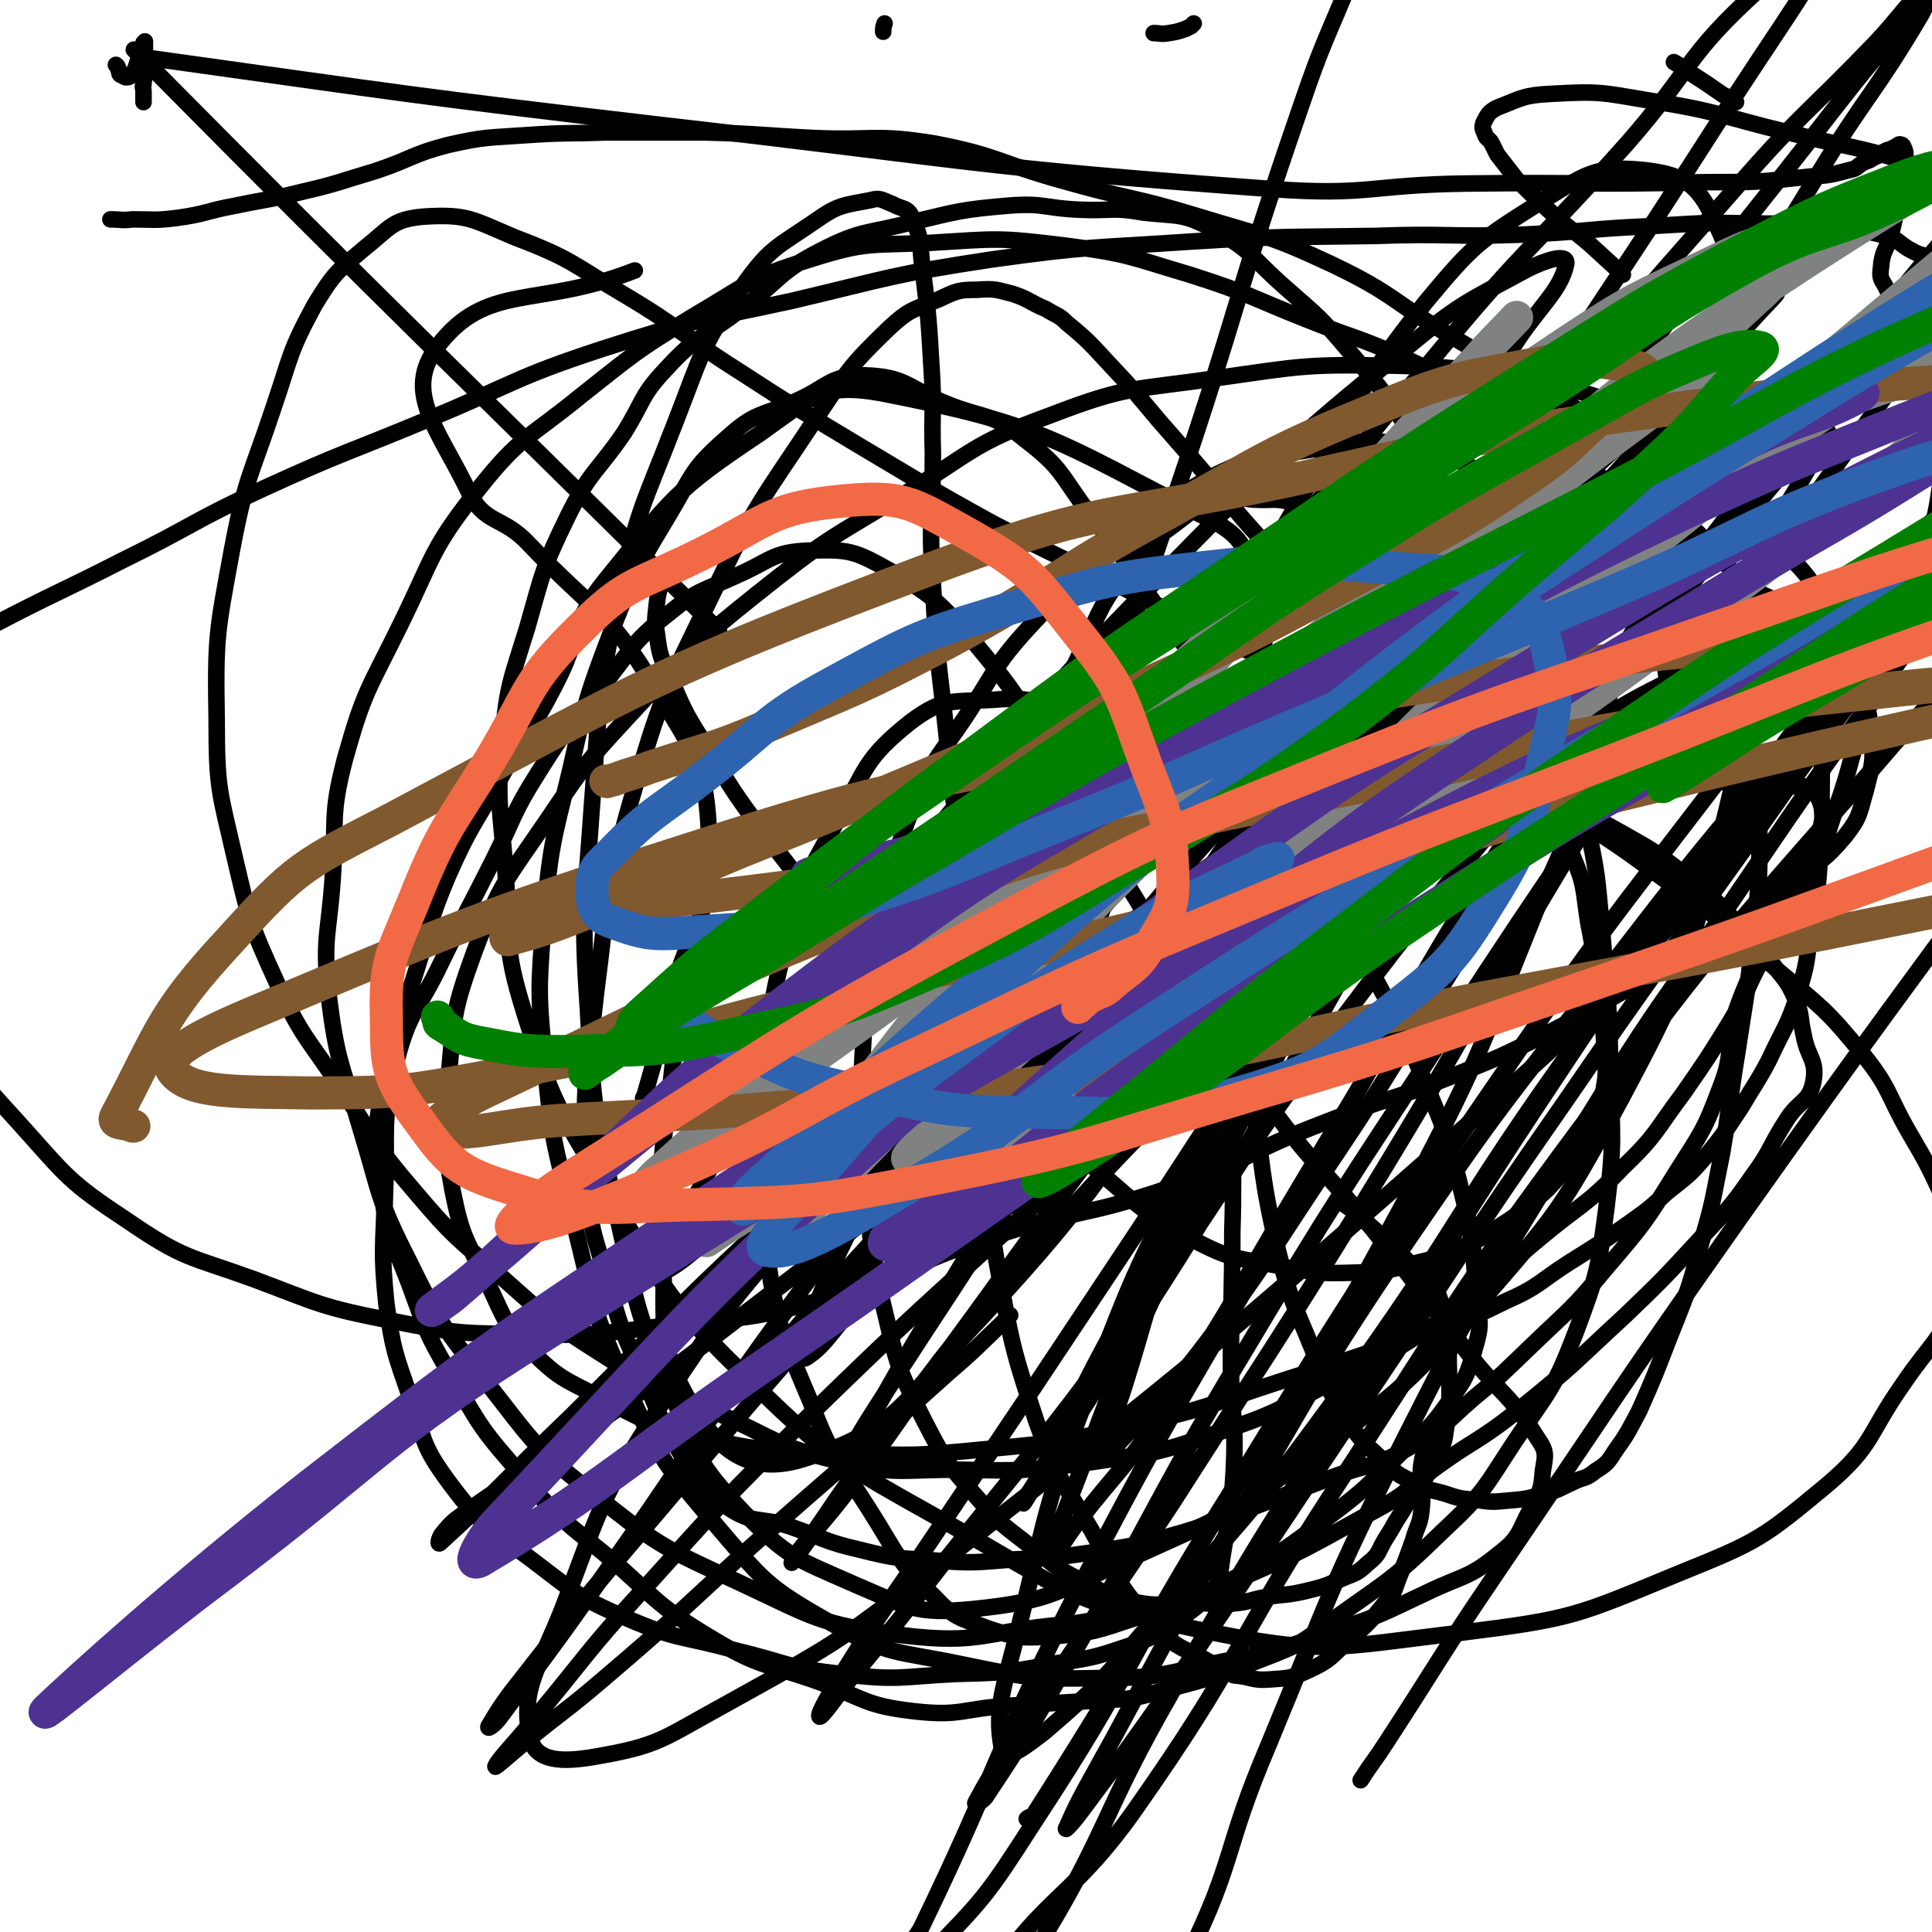
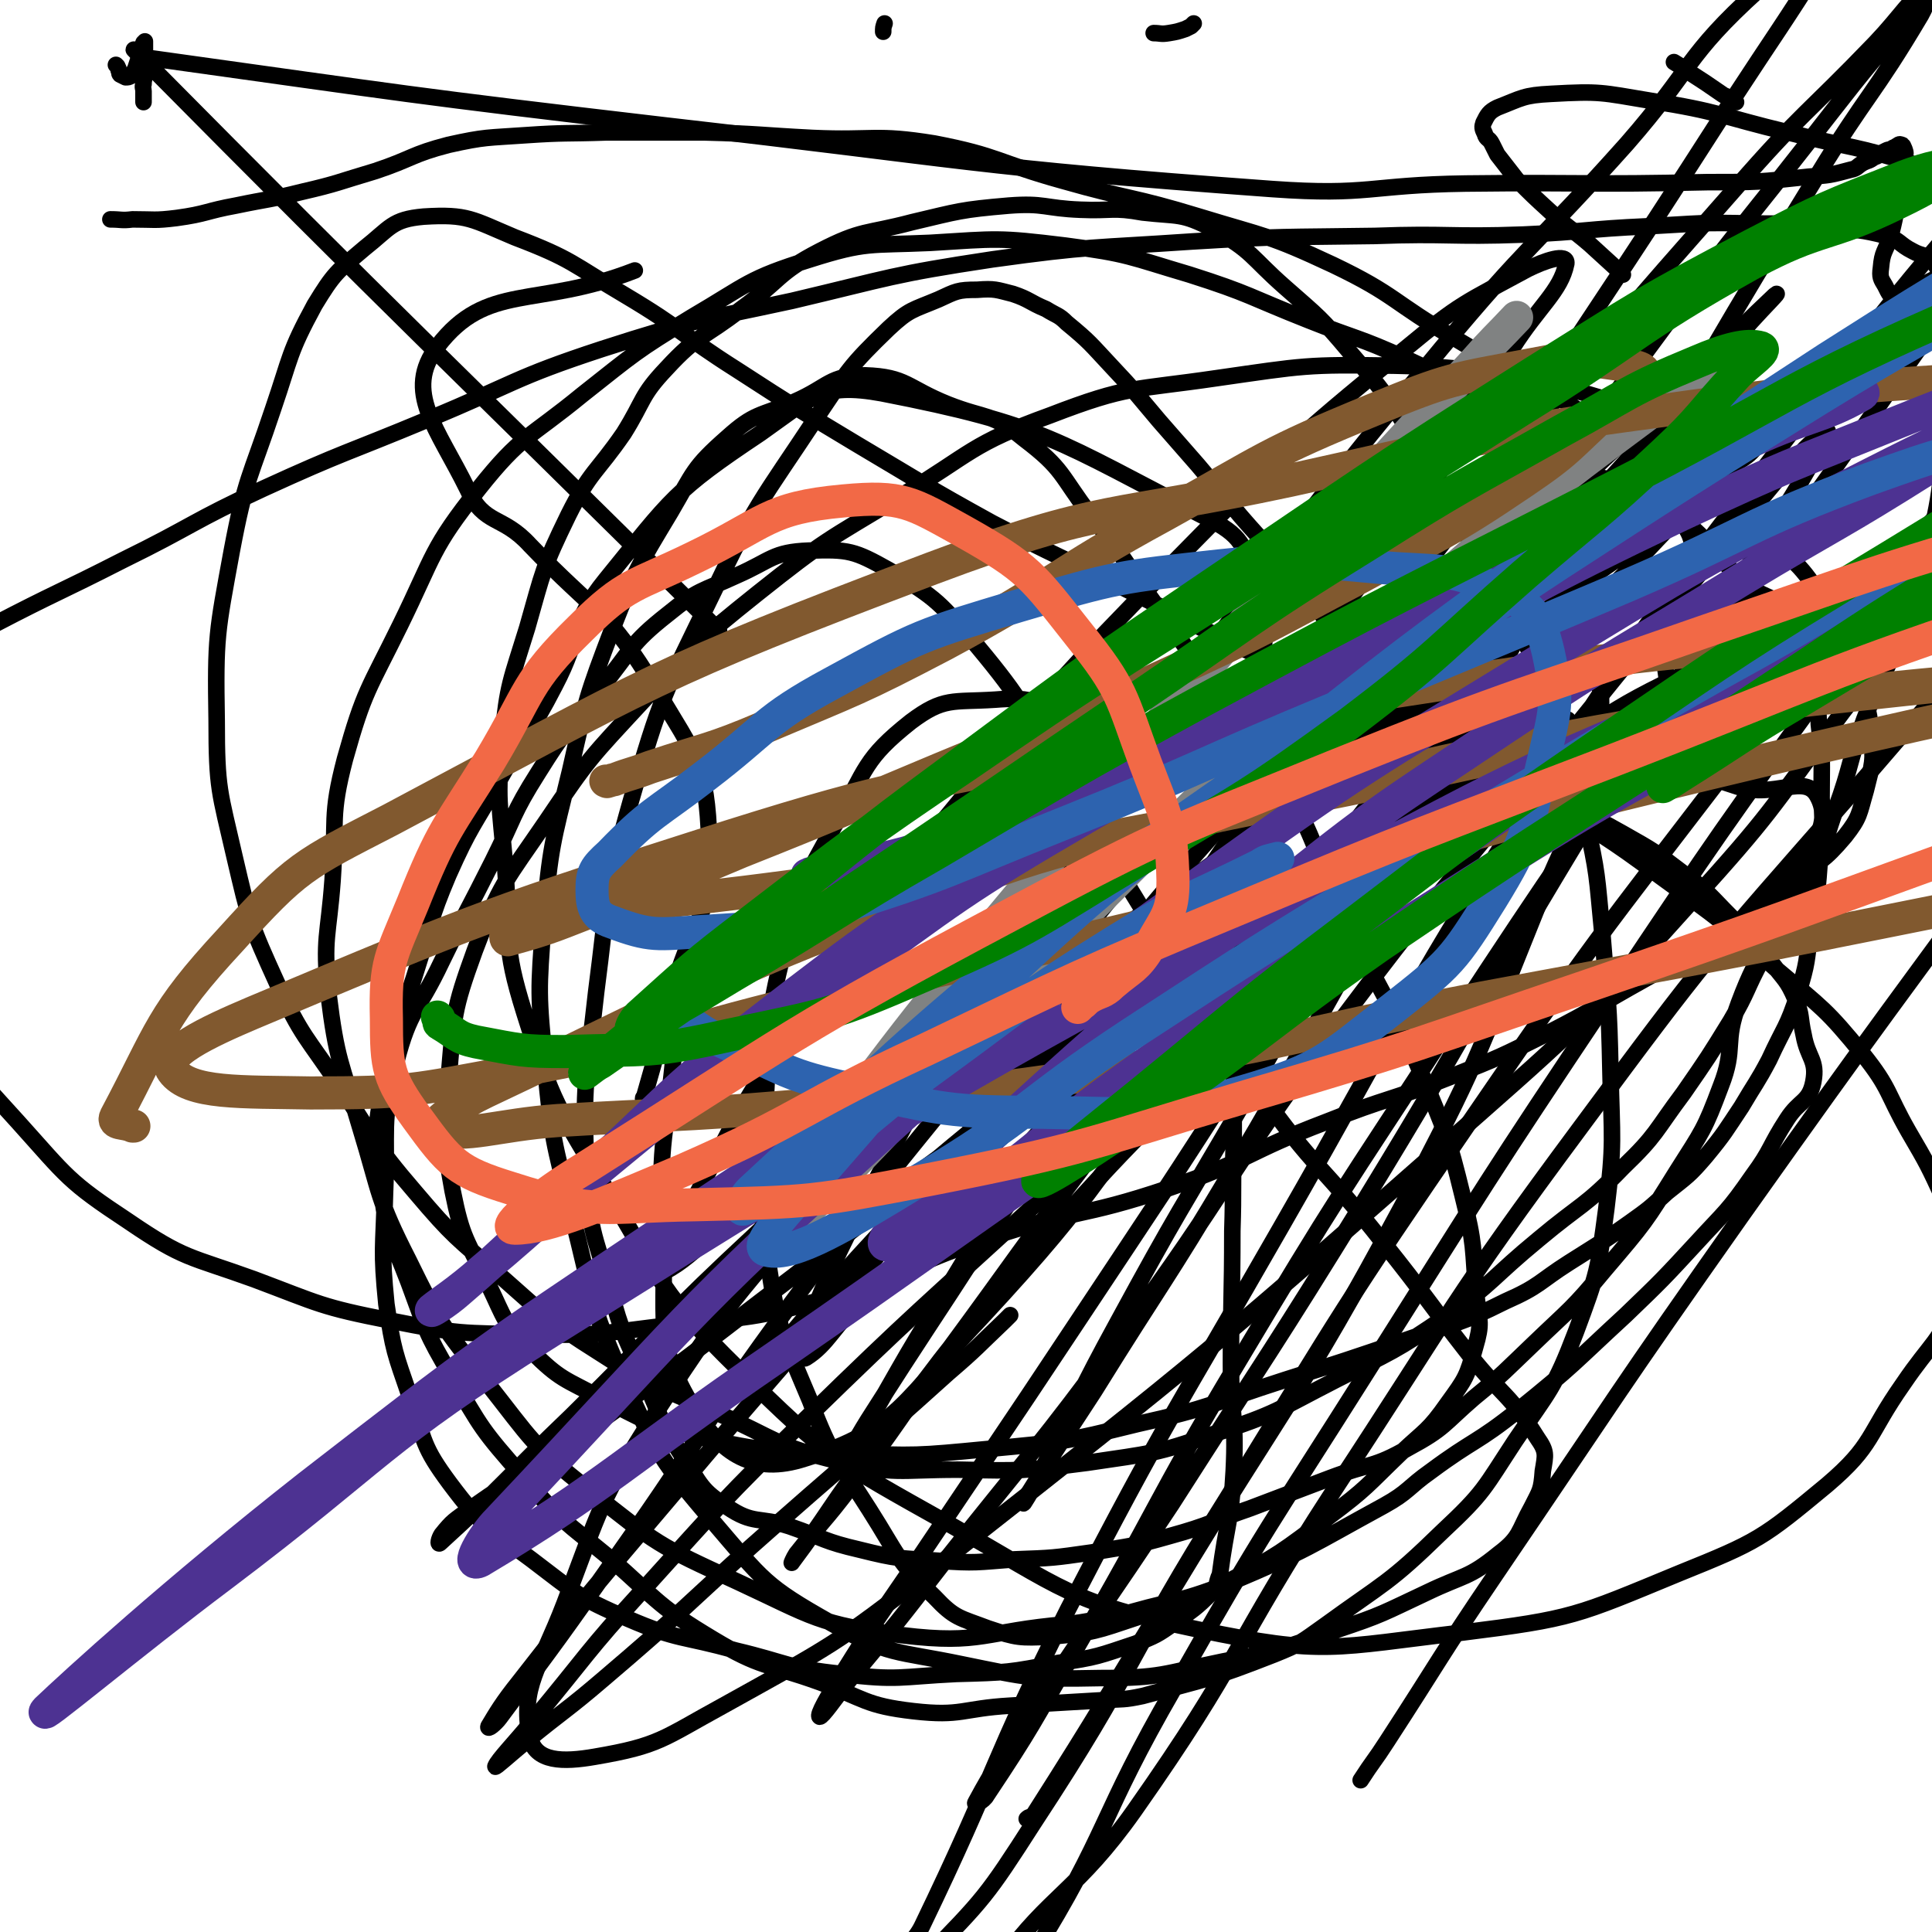
<svg xmlns="http://www.w3.org/2000/svg" viewBox="0 0 1400 1400" version="1.1">
  <g fill="none" stroke="#000000" stroke-width="12" stroke-linecap="round" stroke-linejoin="round">
    <path d="M466,796c0,0 0,0 0,0 0,-1 1,-1 1,-2 10,-35 10,-35 19,-70 14,-57 31,-58 28,-114 -2,-56 -9,-61 -39,-111 -35,-58 -43,-54 -91,-104 -20,-22 -33,-14 -45,-40 -22,-45 -47,-71 -22,-104 36,-47 71,-27 143,-55 " />
    <path d="M1176,199c0,0 0,0 0,0 -1,0 -1,-1 -1,-1 -12,-11 -12,-11 -23,-21 -14,-12 -15,-11 -29,-24 -12,-11 -12,-11 -24,-23 -7,-9 -7,-9 -14,-18 -2,-4 -2,-4 -4,-8 -2,-4 -4,-3 -5,-7 -2,-4 -2,-5 -1,-8 3,-6 4,-8 10,-11 18,-7 19,-9 39,-10 36,-2 36,-1 72,5 51,8 50,11 100,23 47,12 48,9 94,24 30,10 34,10 57,28 6,4 3,9 1,17 -2,8 -3,8 -8,15 -7,10 -7,10 -15,18 -2,1 -3,2 -5,2 0,0 0,-2 0,-3 0,-1 1,-2 0,-2 -1,-1 -2,-1 -3,-1 -3,1 -3,1 -6,3 -5,2 -4,2 -9,5 -6,3 -6,3 -12,6 -8,4 -8,8 -15,8 -5,0 -6,-3 -9,-9 -3,-5 -4,-6 -3,-13 1,-12 3,-11 7,-23 3,-12 3,-12 5,-25 2,-9 2,-9 3,-18 2,-7 2,-7 2,-14 1,-3 1,-3 0,-6 -1,-2 -1,-3 -2,-3 -2,-1 -2,0 -4,1 -1,1 -1,1 -2,1 -3,2 -3,1 -5,2 -2,1 -2,1 -4,2 -2,2 -2,2 -5,3 -4,3 -4,2 -8,4 -5,3 -4,4 -9,5 -15,4 -15,4 -30,5 -37,4 -37,4 -74,4 -88,2 -88,0 -175,1 -70,1 -70,9 -140,4 -220,-16 -220,-21 -439,-46 -188,-22 -188,-23 -375,-49 -6,-1 -14,-9 -10,-5 202,204 211,210 423,420 " />
    <path d="M84,47c0,0 0,0 0,0 1,1 1,1 1,1 1,2 1,2 1,3 1,1 0,2 1,3 2,1 2,1 4,2 2,0 2,0 4,-1 2,-1 1,-2 3,-5 0,0 0,0 0,0 2,-6 2,-6 4,-13 1,-3 1,-3 2,-6 0,0 0,0 0,0 1,0 1,-1 1,-1 0,0 0,1 0,2 0,2 0,2 0,4 0,4 0,4 0,8 0,4 0,4 0,9 0,4 -1,4 -1,8 -1,2 0,3 0,5 0,3 0,3 0,6 0,1 0,1 0,2 " />
-     <path d="M485,409c0,0 0,0 0,0 -1,2 -1,1 -2,3 -2,3 -2,3 -3,7 -2,9 -3,9 -4,18 -1,11 -2,11 0,22 2,17 3,17 10,33 10,23 10,24 24,46 20,33 20,34 43,65 34,45 35,44 71,86 37,42 36,43 76,81 40,37 41,36 84,69 39,31 37,36 80,59 30,16 32,13 66,20 28,5 29,5 57,4 20,-1 21,-2 40,-7 16,-4 17,-4 32,-11 14,-6 14,-7 27,-15 11,-7 11,-7 21,-15 12,-10 13,-10 24,-23 12,-14 13,-15 22,-32 6,-13 6,-14 9,-29 2,-12 2,-12 1,-25 -1,-23 -2,-23 -4,-45 -4,-26 -3,-26 -8,-51 -4,-25 -2,-27 -12,-50 -11,-25 -15,-24 -31,-48 -16,-24 -16,-24 -33,-48 -17,-24 -16,-24 -33,-48 -18,-26 -17,-27 -37,-52 -15,-18 -15,-19 -33,-35 -15,-13 -15,-15 -32,-22 -14,-6 -16,-3 -32,-4 -12,-1 -13,-4 -25,-1 -13,4 -14,5 -24,13 -22,17 -24,16 -41,37 -21,28 -20,30 -35,62 -18,37 -14,38 -30,76 -14,33 -21,31 -31,65 -9,33 -4,35 -7,70 -4,51 -8,51 -6,102 2,63 3,64 13,127 11,59 10,60 29,117 15,42 18,41 40,79 20,36 18,39 45,68 18,20 22,16 45,30 6,4 6,3 13,7 0,0 0,0 0,0 13,1 13,4 26,3 15,-1 16,-1 29,-7 15,-7 15,-9 27,-20 16,-14 16,-14 29,-30 6,-7 5,-7 8,-15 6,-15 6,-15 11,-29 3,-11 5,-11 6,-21 2,-17 -2,-17 0,-34 2,-12 4,-11 7,-22 " />
    <path d="M865,17c0,0 0,0 0,0 -1,1 -1,1 -2,2 -2,1 -2,1 -4,2 -6,2 -6,2 -12,3 -6,1 -6,0 -11,0 " />
-     <path d="M1062,494c0,0 0,0 0,0 -2,1 -1,2 -3,2 -4,2 -4,2 -8,2 -14,-1 -14,-2 -27,-3 -18,-2 -18,-3 -36,-4 -18,-1 -19,-1 -37,0 -14,1 -14,0 -28,4 -9,2 -9,3 -17,9 -6,4 -7,5 -10,12 -4,14 -3,15 -4,31 -2,29 -2,30 -2,59 0,43 -1,43 3,85 5,51 7,51 14,102 9,56 6,57 19,113 9,37 11,37 26,74 10,25 10,26 24,49 11,16 12,16 26,29 10,10 10,10 22,16 10,6 11,5 22,8 12,4 12,4 25,5 12,2 13,1 26,0 12,-1 12,-2 24,-5 10,-3 10,-4 19,-8 8,-4 9,-2 16,-8 8,-5 9,-6 14,-14 10,-14 10,-15 18,-30 11,-25 11,-25 21,-51 13,-33 14,-33 23,-68 10,-33 9,-34 16,-68 6,-36 5,-36 11,-73 6,-40 7,-40 11,-80 4,-37 5,-37 5,-74 -1,-29 2,-30 -6,-57 -10,-31 -13,-31 -30,-58 -16,-26 -16,-27 -37,-50 -26,-27 -27,-27 -56,-51 -30,-24 -30,-26 -64,-45 -31,-16 -32,-20 -66,-25 -33,-5 -34,-1 -67,4 -35,6 -37,3 -68,18 -35,18 -33,23 -64,48 -35,28 -37,26 -67,58 -29,31 -27,34 -50,69 -20,30 -23,29 -37,62 -15,37 -13,38 -22,77 -9,44 -12,44 -15,89 -3,53 -2,53 2,106 3,51 2,52 14,101 9,39 10,40 28,76 15,29 16,30 37,54 19,22 20,21 43,39 17,14 17,14 37,24 17,9 17,11 36,14 20,4 20,0 41,0 14,1 14,2 29,1 13,-1 13,-3 26,-5 14,-2 14,-1 27,-4 12,-3 13,-3 24,-8 11,-5 13,-4 21,-12 9,-7 7,-8 13,-18 6,-9 5,-9 11,-18 6,-10 6,-9 12,-18 6,-9 7,-9 12,-18 4,-10 6,-10 8,-20 3,-22 4,-23 3,-45 -1,-26 2,-28 -6,-53 -5,-15 -9,-13 -20,-25 -18,-19 -18,-18 -37,-35 -6,-6 -7,-6 -14,-11 " />
    <path d="M862,498c0,0 0,0 0,0 1,2 2,2 2,4 1,5 1,6 0,11 0,7 0,7 -2,13 -2,6 -3,6 -6,11 -2,5 -3,5 -6,10 -1,2 -1,3 -3,5 -2,1 -2,1 -3,1 -2,0 -3,-1 -5,-1 -2,0 -3,1 -5,0 -4,0 -4,0 -8,-2 -11,-7 -10,-9 -21,-16 -16,-10 -15,-13 -32,-18 -25,-8 -27,-11 -52,-9 -31,2 -37,-2 -61,16 -34,27 -32,34 -54,73 -24,43 -26,45 -38,93 -13,51 -10,53 -13,106 -3,58 -7,59 1,116 8,53 10,54 31,104 16,42 19,41 43,79 21,33 19,36 47,63 15,16 18,15 39,23 21,7 23,7 45,6 32,-3 33,-4 63,-14 34,-10 35,-10 66,-26 38,-20 38,-21 73,-47 28,-21 27,-22 52,-46 18,-17 20,-16 34,-36 13,-18 14,-19 20,-41 5,-17 3,-18 1,-36 -3,-37 -1,-37 -10,-73 -11,-45 -12,-45 -30,-89 -24,-56 -28,-55 -54,-110 -25,-53 -20,-55 -48,-105 -19,-33 -24,-31 -46,-62 -22,-31 -22,-31 -44,-62 -24,-33 -22,-34 -48,-66 -22,-29 -19,-33 -48,-55 -23,-19 -27,-14 -55,-25 -30,-12 -30,-20 -60,-21 -26,0 -26,8 -51,19 -26,11 -29,8 -49,26 -25,22 -24,25 -41,54 -24,40 -25,41 -42,84 -19,50 -19,51 -31,104 -13,53 -14,54 -19,108 -4,52 -4,53 1,105 5,54 6,54 19,107 16,61 12,64 38,121 25,55 26,57 65,103 36,42 37,46 85,73 42,24 47,20 95,30 49,10 50,11 100,10 45,0 45,-3 89,-12 42,-8 42,-9 83,-23 33,-11 33,-12 65,-27 27,-13 30,-10 52,-28 16,-12 14,-16 24,-34 6,-12 7,-12 8,-26 2,-12 3,-14 -4,-24 -20,-32 -25,-30 -49,-60 -32,-41 -31,-42 -63,-82 -44,-56 -49,-52 -90,-110 -44,-60 -42,-62 -81,-126 -32,-51 -29,-53 -61,-104 -29,-47 -27,-50 -62,-92 -27,-31 -28,-34 -64,-55 -25,-14 -29,-15 -58,-14 -26,1 -27,7 -52,18 -26,12 -28,10 -50,28 -28,22 -26,26 -49,54 -24,30 -25,29 -45,61 -19,30 -17,32 -33,64 -18,36 -19,36 -37,73 -17,36 -23,34 -33,73 -11,45 -6,47 -8,95 -1,40 -3,40 1,80 5,34 6,35 17,67 11,33 9,36 29,63 24,32 27,31 59,55 33,25 33,27 70,43 37,16 39,12 78,23 38,9 38,13 77,17 41,5 42,2 83,0 37,-1 38,-1 74,-8 28,-4 29,-5 56,-14 15,-6 15,-6 28,-15 14,-10 15,-10 27,-22 5,-5 3,-7 6,-13 0,0 0,0 0,0 5,-38 8,-38 10,-75 2,-39 -2,-39 -2,-78 0,-48 1,-48 1,-96 1,-31 0,-31 1,-62 0,-50 0,-50 1,-100 2,-63 0,-64 5,-126 4,-51 10,-51 13,-102 2,-39 8,-43 -3,-79 -8,-28 -10,-35 -36,-48 -109,-56 -117,-67 -235,-90 -44,-8 -51,3 -88,29 -63,42 -64,47 -112,106 -26,32 -17,39 -37,77 -18,35 -21,34 -40,68 -19,34 -21,33 -37,69 -14,33 -12,34 -23,68 -12,39 -16,38 -23,77 -7,39 -8,41 -3,80 4,36 7,36 20,70 13,35 12,36 31,68 22,38 22,39 52,73 28,33 30,32 64,60 35,31 34,34 74,58 35,21 38,17 77,31 33,12 33,17 68,21 35,4 35,-2 70,-4 34,-2 34,-2 68,-4 14,-1 14,0 28,-3 48,-13 49,-12 95,-30 20,-8 20,-9 37,-21 44,-32 46,-30 85,-68 31,-29 30,-31 53,-66 25,-37 28,-37 44,-79 16,-43 16,-44 22,-89 6,-49 4,-50 3,-99 -1,-51 -2,-51 -6,-102 -4,-41 -3,-41 -12,-81 -8,-41 -9,-41 -23,-81 -12,-32 -13,-31 -28,-62 -18,-34 -19,-33 -37,-67 -19,-34 -17,-35 -37,-67 -21,-33 -21,-33 -46,-62 -21,-25 -22,-25 -47,-47 -25,-22 -23,-26 -52,-42 -23,-12 -25,-9 -51,-12 -22,-4 -22,-1 -45,-2 -26,-1 -26,-5 -52,-3 -35,3 -36,4 -70,12 -34,9 -36,5 -67,21 -31,16 -28,21 -57,42 -27,21 -31,18 -54,43 -19,20 -16,23 -31,47 -20,29 -24,27 -40,59 -19,39 -18,40 -30,82 -12,39 -14,40 -18,80 -4,46 -2,46 2,92 4,54 -2,56 14,107 21,67 24,68 60,129 41,68 38,73 95,129 66,65 70,66 152,112 85,48 87,57 182,77 91,19 97,13 191,2 80,-10 82,-12 157,-43 57,-23 60,-25 107,-64 34,-29 29,-36 55,-73 21,-31 26,-29 40,-63 8,-18 5,-21 2,-41 -2,-15 -5,-15 -12,-29 -12,-26 -12,-26 -26,-50 -16,-28 -13,-31 -33,-56 -27,-33 -29,-33 -62,-61 -40,-36 -41,-36 -85,-68 -40,-30 -41,-28 -83,-57 -41,-27 -42,-25 -81,-54 -30,-22 -31,-21 -56,-48 -26,-27 -22,-30 -46,-58 -18,-23 -19,-22 -38,-44 -15,-18 -15,-18 -31,-37 -14,-16 -14,-16 -28,-32 -17,-20 -17,-21 -35,-40 -15,-16 -15,-17 -32,-31 -6,-6 -7,-5 -15,-10 0,0 0,0 0,0 -12,-5 -12,-7 -24,-11 -12,-3 -13,-4 -26,-3 -14,0 -15,1 -28,7 -19,8 -21,7 -36,21 -29,28 -29,30 -52,64 -41,62 -44,62 -76,129 -35,72 -37,73 -59,150 -19,67 -16,69 -25,138 -7,64 -10,65 -7,129 2,44 5,44 17,86 9,34 11,34 25,66 13,29 11,30 28,56 13,20 13,24 32,36 19,13 23,7 45,14 26,9 25,11 51,17 28,7 28,6 57,8 27,2 28,1 55,-1 28,-1 28,-1 56,-5 29,-5 29,-4 57,-12 29,-8 29,-10 58,-20 29,-11 29,-11 58,-22 29,-11 31,-7 57,-22 26,-14 25,-17 47,-36 22,-18 22,-19 43,-39 27,-26 28,-25 52,-54 29,-34 29,-34 52,-71 19,-30 20,-30 32,-62 11,-28 2,-31 13,-60 16,-43 23,-40 40,-83 12,-32 28,-47 17,-67 -9,-17 -31,2 -58,-7 -24,-8 -31,-8 -44,-28 -12,-19 -5,-25 -7,-49 -3,-24 -7,-26 -3,-49 4,-23 17,-21 21,-45 2,-17 -16,-23 -8,-36 15,-25 42,-21 55,-40 4,-7 -9,-9 -21,-13 -32,-10 -33,-7 -66,-15 -35,-8 -35,-11 -71,-18 -52,-9 -52,-11 -105,-12 -64,-1 -65,0 -128,9 -61,9 -64,5 -121,27 -58,21 -56,27 -109,59 -53,32 -54,31 -103,70 -45,36 -45,37 -84,79 -37,40 -38,40 -69,86 -30,44 -33,44 -52,94 -16,44 -15,47 -19,94 -4,39 -4,41 3,80 7,35 10,35 26,68 12,25 11,28 31,48 21,21 24,20 50,34 34,17 34,19 70,28 52,12 54,10 108,12 51,2 51,2 103,-3 54,-5 55,-5 108,-18 54,-12 54,-15 107,-32 44,-14 44,-14 88,-29 37,-13 38,-11 72,-28 25,-11 24,-14 46,-28 22,-14 23,-14 44,-29 14,-10 14,-10 27,-22 15,-12 16,-12 28,-26 14,-17 14,-18 26,-36 10,-17 11,-17 20,-34 11,-24 13,-23 21,-48 7,-23 6,-23 9,-47 5,-26 5,-26 7,-53 2,-21 2,-21 1,-42 0,-27 1,-27 -2,-53 -1,-23 0,-24 -6,-45 -5,-18 -3,-21 -15,-35 -12,-15 -18,-10 -33,-23 -23,-21 -20,-25 -44,-45 -17,-14 -17,-14 -37,-23 -25,-12 -29,-5 -53,-19 -25,-14 -20,-22 -45,-38 -31,-21 -32,-21 -66,-37 -35,-16 -36,-14 -71,-28 -43,-17 -42,-19 -86,-33 -44,-13 -44,-15 -90,-21 -49,-6 -49,-5 -98,-2 -44,2 -46,-1 -87,12 -45,14 -45,18 -86,42 -41,25 -41,26 -79,56 -39,32 -44,29 -75,68 -35,44 -32,48 -57,99 -23,47 -26,47 -40,97 -11,42 -6,44 -9,88 -3,41 -7,41 -3,82 6,49 9,49 23,97 15,49 12,51 35,96 23,47 24,47 56,88 34,43 33,46 75,79 49,39 50,40 107,66 56,26 58,31 120,39 58,7 59,-3 119,-8 17,-2 17,-3 34,-5 0,0 0,0 0,0 42,-13 43,-9 84,-25 57,-24 57,-26 112,-56 18,-10 17,-13 34,-25 31,-23 33,-20 63,-44 41,-33 40,-34 78,-69 26,-25 27,-26 51,-52 22,-24 23,-23 41,-49 14,-19 12,-21 25,-41 9,-14 16,-12 19,-27 3,-16 -4,-17 -7,-34 -3,-13 -1,-14 -6,-26 -6,-14 -8,-14 -17,-26 -14,-17 -14,-17 -29,-33 -17,-17 -16,-18 -35,-32 -21,-16 -21,-16 -44,-29 -30,-17 -31,-15 -62,-31 -31,-16 -30,-18 -62,-33 -33,-17 -33,-16 -67,-31 -39,-18 -39,-17 -78,-36 -46,-22 -45,-23 -91,-46 -48,-24 -49,-23 -97,-48 -49,-27 -49,-28 -98,-57 -43,-26 -44,-26 -87,-54 -41,-26 -39,-29 -81,-54 -39,-23 -38,-26 -80,-42 -31,-13 -34,-17 -66,-15 -23,2 -24,8 -43,23 -20,17 -22,18 -36,41 -19,35 -17,37 -30,75 -17,51 -20,50 -30,103 -11,60 -12,62 -11,123 0,50 2,51 13,99 11,47 11,48 31,92 18,39 21,38 45,74 26,39 24,41 55,77 28,33 29,32 62,61 33,29 33,31 71,55 40,26 42,24 86,44 43,19 42,24 88,35 41,10 43,6 86,6 47,1 47,1 94,-5 47,-7 48,-6 92,-21 46,-15 45,-17 88,-39 41,-21 42,-20 80,-46 35,-25 33,-28 67,-56 31,-26 33,-23 61,-52 25,-24 23,-26 44,-54 18,-26 18,-26 34,-52 13,-22 11,-23 23,-45 14,-23 17,-21 29,-45 15,-30 13,-31 24,-63 12,-33 9,-33 21,-66 13,-34 16,-33 29,-67 12,-34 12,-35 20,-70 6,-27 5,-28 9,-56 3,-25 5,-25 6,-49 1,-15 -1,-15 -3,-31 -2,-19 0,-19 -4,-37 -2,-11 -1,-13 -7,-21 -5,-6 -8,-4 -15,-8 -10,-5 -9,-8 -19,-11 -20,-5 -20,-4 -41,-6 -28,-3 -28,-3 -56,-3 -38,-1 -38,0 -76,2 -45,2 -45,4 -90,6 -54,2 -54,-1 -108,1 -66,1 -66,0 -132,4 -73,5 -73,3 -145,13 -73,11 -73,13 -145,30 -69,15 -70,13 -138,35 -64,21 -63,25 -126,51 -60,25 -60,23 -119,50 -52,24 -51,27 -102,52 -47,24 -48,23 -94,47 -29,15 -29,15 -56,32 -22,14 -23,13 -43,29 -7,6 -8,7 -11,16 -3,14 -4,16 -1,30 6,34 7,35 19,68 17,46 14,49 39,91 30,50 32,51 71,94 36,40 36,43 80,72 41,28 44,25 91,42 48,18 48,20 99,30 50,10 51,9 102,10 52,1 52,-1 103,-7 56,-6 57,-4 111,-19 59,-16 56,-24 115,-43 65,-22 68,-15 133,-37 58,-20 56,-26 114,-48 45,-18 46,-15 91,-33 35,-14 35,-14 69,-31 37,-19 36,-20 72,-40 28,-16 30,-14 57,-31 26,-17 25,-19 50,-39 19,-16 21,-14 37,-33 11,-14 10,-16 15,-33 5,-20 6,-21 4,-41 -2,-22 -4,-22 -12,-44 -9,-27 -6,-29 -22,-52 -18,-28 -20,-28 -46,-48 -34,-27 -37,-23 -73,-48 -38,-25 -36,-28 -75,-53 -36,-23 -38,-20 -74,-42 -45,-26 -42,-31 -88,-53 -47,-22 -48,-20 -97,-35 -49,-15 -50,-12 -99,-26 -47,-13 -46,-18 -93,-27 -43,-7 -44,-2 -88,-4 -39,-2 -39,-3 -78,-4 -36,0 -36,0 -72,0 -29,1 -29,0 -58,2 -28,2 -29,1 -56,7 -27,7 -26,10 -53,19 -27,8 -27,9 -53,15 -24,6 -24,5 -48,10 -22,4 -21,6 -43,9 -16,2 -16,1 -32,1 -8,1 -8,0 -16,0 " />
-     <path d="M697,772c0,0 0,0 0,0 1,1 1,1 1,2 1,1 1,1 2,2 0,1 0,2 0,2 1,-1 1,-2 1,-4 2,-9 2,-9 2,-17 1,-30 3,-30 1,-59 -5,-72 -8,-72 -16,-144 -6,-66 -9,-66 -12,-132 -3,-47 0,-47 0,-94 -1,-31 1,-31 -1,-62 -2,-34 -2,-35 -6,-68 -3,-20 0,-23 -8,-40 -3,-8 -7,-6 -14,-10 -8,-3 -9,-5 -16,-3 -20,4 -23,3 -40,15 -29,20 -33,19 -54,49 -30,44 -28,47 -48,98 -24,62 -27,62 -41,127 -16,73 -13,74 -19,149 -5,74 -8,75 -3,148 4,75 5,76 21,149 15,67 13,69 40,131 19,45 18,49 51,84 33,34 38,34 81,53 40,17 44,22 86,18 59,-6 61,-13 117,-38 64,-29 66,-28 122,-69 67,-49 70,-49 125,-111 60,-69 62,-71 106,-152 42,-79 42,-82 66,-169 23,-88 21,-90 27,-180 5,-81 3,-82 -5,-163 -5,-63 4,-72 -21,-125 -12,-27 -24,-33 -53,-36 -34,-3 -41,4 -72,23 -46,29 -49,31 -84,73 -52,66 -48,70 -91,143 -45,77 -48,76 -86,157 -37,76 -35,77 -63,157 -26,70 -25,71 -45,142 -8,27 -10,30 -11,55 -1,3 4,4 7,2 14,-12 12,-16 26,-30 35,-37 40,-33 73,-73 57,-68 55,-70 106,-143 56,-78 55,-79 109,-159 43,-65 42,-65 85,-131 26,-41 27,-41 52,-83 6,-10 12,-24 11,-22 -1,3 -8,16 -17,32 -18,33 -18,33 -37,66 -36,61 -37,60 -73,121 -41,68 -41,68 -79,137 -40,71 -40,71 -76,145 -37,76 -39,75 -71,153 -23,58 -20,59 -39,119 -8,25 -16,38 -15,50 0,5 8,-8 16,-16 27,-30 28,-28 53,-60 45,-59 44,-60 85,-122 50,-74 49,-75 96,-151 47,-76 49,-75 91,-153 35,-64 31,-65 63,-130 20,-41 29,-52 41,-82 2,-6 -7,5 -13,11 -15,14 -15,14 -29,29 -44,46 -46,44 -86,93 -51,63 -52,62 -96,129 -54,83 -53,84 -100,170 -49,89 -49,89 -92,182 -28,59 -26,60 -50,122 -9,23 -16,40 -15,47 0,5 9,-11 18,-23 31,-40 34,-38 62,-81 55,-83 52,-84 103,-169 57,-94 56,-95 113,-189 49,-82 51,-81 99,-163 33,-56 33,-57 64,-114 12,-24 25,-42 23,-48 -2,-5 -17,12 -33,26 -28,24 -30,23 -55,50 -48,51 -49,51 -93,106 -51,63 -53,62 -97,131 -54,84 -53,85 -97,175 -45,90 -47,90 -82,184 -30,78 -28,79 -48,161 -11,47 -20,64 -14,95 2,11 18,-2 31,-12 42,-36 42,-38 79,-81 68,-77 70,-76 130,-158 94,-129 86,-135 179,-264 88,-121 89,-121 182,-237 64,-80 67,-79 134,-156 43,-49 44,-48 87,-98 4,-4 9,-13 6,-10 -8,9 -13,18 -28,35 -48,54 -50,53 -99,108 -64,71 -65,69 -127,142 -72,85 -72,85 -139,172 -73,94 -74,93 -141,191 -66,98 -64,100 -124,201 -47,79 -46,80 -90,161 -17,31 -24,42 -33,63 -3,5 6,-5 11,-12 32,-43 32,-43 63,-87 70,-102 69,-102 138,-205 74,-110 72,-111 148,-220 68,-99 69,-98 139,-196 52,-73 50,-75 106,-146 19,-24 21,-22 43,-44 2,-1 5,-4 4,-2 -28,40 -32,43 -62,86 -48,68 -49,68 -95,136 -65,96 -68,94 -128,193 -65,107 -67,106 -124,219 -54,107 -51,108 -97,219 -32,75 -24,83 -58,152 -4,8 -16,2 -17,3 -1,0 6,0 13,0 " />
    <path d="M986,1290c0,0 0,0 0,0 9,-14 10,-14 19,-28 39,-60 38,-61 78,-120 89,-131 88,-132 179,-261 105,-148 106,-147 213,-294 76,-106 78,-105 154,-211 39,-55 64,-76 75,-111 4,-13 -26,2 -46,16 -75,51 -77,51 -144,113 -93,86 -92,88 -175,184 -101,115 -102,115 -193,238 -95,128 -92,131 -180,265 -74,114 -66,120 -144,231 -41,58 -62,62 -95,108 -4,6 16,6 21,-3 56,-90 48,-99 103,-194 67,-118 69,-117 141,-231 86,-136 85,-136 174,-269 81,-121 81,-121 166,-238 54,-75 55,-75 112,-147 25,-33 60,-71 52,-64 -12,12 -48,48 -93,100 -76,88 -77,87 -148,179 -98,128 -99,127 -190,260 -92,134 -91,135 -176,273 -73,116 -65,121 -140,235 -34,53 -36,55 -79,99 -5,5 -16,4 -16,0 -1,-8 8,-12 14,-24 55,-114 49,-117 106,-230 73,-141 76,-140 155,-278 94,-164 89,-167 192,-326 89,-138 92,-136 191,-267 65,-85 65,-86 135,-166 24,-26 45,-46 54,-46 6,-1 -9,24 -23,45 -50,75 -52,74 -104,148 -76,108 -77,107 -152,216 -87,126 -88,125 -172,253 -79,121 -80,120 -154,244 -61,102 -57,104 -117,207 -31,53 -30,54 -64,105 -2,4 -10,8 -8,5 14,-26 19,-32 39,-63 51,-77 52,-76 103,-153 71,-111 72,-110 141,-222 77,-126 74,-128 150,-254 59,-96 61,-95 119,-191 33,-54 43,-66 65,-109 3,-6 -9,4 -16,11 -22,24 -22,25 -43,50 -72,88 -72,88 -143,176 -79,98 -81,96 -156,196 -80,108 -74,112 -153,220 -62,84 -64,83 -129,165 -34,44 -34,44 -69,86 -10,13 -19,26 -21,26 -2,-1 6,-15 15,-29 28,-45 29,-45 59,-89 55,-82 55,-81 110,-164 65,-98 65,-97 129,-197 60,-95 58,-96 119,-192 31,-49 32,-48 64,-98 12,-19 20,-36 22,-39 2,-2 -7,15 -14,29 -13,24 -13,25 -27,48 -39,66 -41,65 -80,131 -46,77 -46,77 -90,155 -46,79 -47,78 -91,159 -29,53 -27,53 -55,107 -6,12 -9,18 -13,24 -1,2 1,-4 4,-8 23,-37 23,-36 47,-73 49,-79 51,-78 98,-157 60,-101 57,-102 116,-203 80,-139 82,-138 164,-276 73,-122 71,-123 146,-245 36,-59 40,-57 75,-116 5,-9 10,-23 5,-20 -12,7 -19,20 -38,40 -50,52 -53,50 -101,105 -87,99 -88,99 -169,202 -87,111 -87,111 -168,226 -68,98 -66,100 -131,201 -55,87 -54,87 -108,176 -31,50 -30,51 -60,102 -5,10 -13,22 -11,19 2,-5 8,-17 18,-33 42,-66 43,-66 85,-131 57,-88 58,-88 115,-176 80,-123 80,-124 160,-246 78,-118 79,-118 157,-236 55,-83 55,-83 109,-167 32,-49 37,-55 64,-98 2,-3 -2,4 -6,5 -19,7 -24,-1 -39,13 -53,48 -47,56 -95,111 -67,75 -71,72 -135,149 -85,103 -85,104 -164,212 -76,104 -77,104 -145,212 -53,83 -51,85 -97,172 -30,57 -31,58 -55,117 -3,8 -4,21 1,18 16,-10 20,-23 42,-44 55,-52 61,-47 112,-103 93,-103 90,-107 177,-216 91,-114 90,-115 178,-232 97,-127 93,-130 193,-255 69,-87 72,-97 145,-167 7,-7 8,6 16,13 0,0 -1,0 -1,0 " />
-     <path d="M643,829c0,0 0,0 0,0 1,0 1,0 1,0 5,-4 6,-3 10,-7 18,-21 21,-19 34,-44 43,-84 42,-85 76,-174 48,-121 46,-122 88,-246 47,-139 42,-140 90,-279 17,-50 19,-50 39,-99 " />
    <path d="M641,17c0,0 0,0 0,0 -1,3 -1,3 -1,6 " />
    <path d="M497,709c0,0 0,0 0,0 -4,24 -6,24 -8,47 -6,68 -12,68 -9,136 4,64 -8,79 23,129 20,33 43,48 80,36 68,-21 72,-43 128,-102 90,-97 84,-104 164,-210 17,-24 15,-26 31,-51 " />
    <path d="M1118,347c0,0 0,0 0,0 -9,9 -10,9 -19,18 -36,37 -36,37 -71,75 -50,53 -50,54 -98,108 -54,61 -55,60 -107,122 -47,55 -45,57 -90,113 -24,31 -38,44 -49,61 -4,6 10,-8 20,-16 31,-24 34,-21 63,-49 52,-51 48,-54 97,-108 54,-59 53,-60 109,-118 42,-44 44,-42 88,-86 21,-21 26,-30 42,-44 3,-2 -2,6 -5,11 -12,21 -11,21 -25,40 -38,54 -38,54 -79,106 -43,56 -45,55 -89,111 -57,72 -58,71 -113,145 -54,71 -53,72 -106,144 -35,49 -34,50 -70,98 -19,25 -20,24 -39,48 -2,3 -4,8 -3,6 27,-36 28,-42 58,-81 50,-65 48,-67 102,-128 86,-97 87,-96 180,-187 89,-88 86,-93 184,-169 72,-55 74,-56 155,-94 41,-19 48,-20 90,-20 11,0 19,8 17,19 -3,23 -11,25 -27,47 -51,69 -50,71 -107,134 -74,82 -73,83 -156,156 -192,169 -193,170 -394,328 -72,56 -73,55 -152,99 -44,24 -46,29 -93,37 -23,4 -43,4 -47,-14 -7,-37 7,-50 25,-97 27,-71 25,-74 66,-138 60,-93 65,-90 136,-176 68,-83 65,-87 142,-162 75,-74 78,-73 163,-136 69,-52 70,-63 146,-93 30,-12 40,-5 67,10 22,13 33,21 31,47 -6,71 -19,75 -47,146 -44,109 -42,110 -97,214 -77,143 -83,140 -167,279 -50,81 -49,82 -100,162 -2,2 -3,1 -5,3 " />
    <path d="M1258,74c0,0 0,0 0,0 -4,-3 -4,-3 -9,-5 -13,-9 -13,-9 -27,-18 -4,-3 -4,-3 -9,-6 " />
    <path d="M642,868c0,0 0,0 0,0 1,-1 1,-1 1,-2 4,-2 4,-2 7,-5 15,-11 15,-11 30,-22 32,-27 33,-26 64,-54 33,-30 32,-30 63,-62 34,-36 35,-35 66,-74 14,-18 14,-19 23,-39 3,-8 6,-18 1,-18 -14,1 -21,9 -40,19 -28,16 -29,16 -55,35 -39,29 -38,31 -75,62 -37,31 -37,31 -72,62 -38,33 -39,33 -76,68 -33,29 -31,30 -64,58 -18,16 -24,21 -38,28 -4,2 1,-5 3,-10 7,-15 7,-15 15,-30 35,-65 32,-67 72,-128 54,-84 54,-85 118,-163 80,-97 80,-98 168,-188 78,-79 78,-81 165,-152 41,-34 43,-33 89,-58 12,-6 29,-12 28,-4 -4,20 -20,31 -39,61 -40,66 -36,69 -81,131 -65,92 -69,90 -139,179 -75,95 -76,94 -151,189 -77,97 -79,95 -152,194 -65,88 -61,91 -124,180 -43,61 -43,61 -87,120 -3,4 -9,9 -8,6 6,-10 10,-17 22,-32 53,-68 54,-68 109,-133 80,-95 81,-94 161,-188 109,-126 106,-129 218,-253 109,-122 110,-121 224,-238 66,-69 68,-67 136,-133 31,-30 45,-44 62,-60 6,-5 -8,9 -17,19 -25,28 -24,28 -49,56 -53,57 -52,58 -106,114 -77,81 -76,82 -155,161 -76,75 -80,71 -155,147 -68,70 -66,72 -132,145 -50,55 -51,54 -99,111 -4,4 -7,11 -5,10 4,-4 7,-11 16,-20 38,-38 38,-38 77,-74 71,-66 72,-64 144,-129 90,-80 90,-80 180,-161 76,-68 76,-68 151,-138 33,-31 34,-31 65,-64 6,-6 13,-14 10,-13 -7,2 -15,9 -29,20 -40,28 -40,28 -79,57 -81,62 -81,63 -162,125 -100,75 -103,71 -201,149 -98,78 -97,79 -190,163 -70,65 -68,67 -136,134 -48,46 -50,51 -95,92 -2,2 -1,-3 1,-6 8,-10 9,-10 20,-18 42,-30 44,-27 85,-57 77,-55 76,-56 151,-113 92,-71 91,-73 183,-143 91,-69 90,-71 182,-136 65,-46 66,-44 133,-87 29,-19 29,-19 58,-36 2,-1 5,-1 4,0 -16,16 -20,17 -37,35 -27,28 -23,32 -52,58 -62,57 -66,54 -130,110 -84,73 -84,73 -166,147 -85,78 -86,77 -168,157 -60,59 -60,60 -117,123 -42,46 -40,47 -80,95 -13,16 -25,28 -27,33 -1,2 11,-9 22,-18 28,-23 29,-22 57,-46 54,-46 53,-47 106,-95 71,-63 72,-62 143,-126 21,-18 21,-19 41,-38 2,-2 2,-2 4,-4 " />
  </g>
  <g fill="none" stroke="#808282" stroke-width="24" stroke-linecap="round" stroke-linejoin="round">
-     <path d="M539,805c0,0 0,0 0,0 2,-2 1,-2 4,-4 11,-13 10,-14 22,-26 43,-46 42,-47 86,-91 48,-49 48,-48 97,-95 66,-65 66,-65 133,-128 67,-62 65,-64 135,-122 58,-49 58,-50 121,-92 47,-31 48,-30 98,-54 29,-14 36,-18 61,-21 5,-1 2,7 -1,13 -9,17 -8,19 -23,32 -49,46 -51,44 -105,86 -68,53 -70,51 -139,104 -85,65 -86,65 -170,132 -82,65 -81,66 -163,132 -63,51 -63,50 -126,101 -45,37 -46,36 -89,75 -9,7 -14,15 -14,17 0,2 8,-4 15,-10 33,-27 32,-29 66,-56 53,-40 54,-39 108,-79 81,-61 79,-64 162,-124 87,-62 87,-62 177,-119 90,-57 91,-56 185,-107 68,-38 67,-43 139,-71 69,-27 85,-28 143,-40 7,-1 -6,7 -13,13 -40,35 -40,36 -82,70 -63,51 -63,51 -127,100 -85,64 -86,62 -171,125 -76,57 -75,59 -152,115 -62,46 -62,47 -126,90 -49,33 -50,34 -101,61 -14,7 -22,9 -30,8 -4,0 2,-5 6,-10 17,-19 16,-20 35,-36 58,-53 58,-53 119,-103 72,-58 73,-55 146,-112 100,-79 98,-81 199,-159 94,-74 93,-77 192,-144 81,-55 82,-56 169,-102 62,-32 81,-35 131,-54 7,-3 -9,6 -18,10 -44,18 -45,15 -89,34 -81,37 -82,35 -160,78 -100,54 -99,55 -196,116 -111,69 -113,67 -219,143 -100,72 -100,72 -194,152 -129,111 -126,114 -252,228 -8,8 -8,9 -16,18 0,0 0,0 0,0 24,-17 26,-15 48,-34 55,-50 53,-53 106,-105 71,-69 71,-69 143,-138 0,0 0,0 0,0 109,-101 107,-103 218,-202 111,-98 103,-109 224,-192 166,-112 276,-170 349,-199 33,-14 -69,57 -137,115 -167,143 -170,140 -334,287 -91,81 -88,83 -175,168 -71,68 -73,66 -141,138 -50,53 -87,95 -95,112 -4,10 37,-28 72,-59 65,-59 64,-60 126,-120 94,-90 94,-91 187,-182 110,-107 106,-112 221,-213 125,-110 124,-112 259,-208 71,-51 76,-44 153,-87 " />
    <path d="M1099,230c0,0 0,0 0,0 -15,16 -16,16 -30,32 -59,64 -60,63 -116,129 -93,109 -93,109 -183,220 -80,98 -83,96 -158,197 -29,39 -53,76 -50,84 3,6 34,-25 63,-55 82,-85 76,-91 160,-174 118,-118 119,-119 244,-229 96,-84 98,-84 200,-160 9,-8 11,-4 23,-9 " />
  </g>
  <g fill="none" stroke="#81592F" stroke-width="24" stroke-linecap="round" stroke-linejoin="round">
    <path d="M439,566c0,0 0,0 0,0 1,0 1,1 1,0 3,0 3,-1 5,-1 13,-5 13,-4 26,-9 42,-14 43,-12 83,-29 66,-28 67,-27 130,-60 82,-44 79,-50 160,-94 74,-41 73,-44 151,-76 56,-23 57,-22 116,-33 30,-6 32,-4 62,0 10,1 20,2 19,8 -3,11 -12,14 -26,25 -30,27 -28,29 -62,52 -56,38 -58,36 -118,69 -70,37 -69,38 -141,71 -80,37 -82,34 -163,68 -72,30 -72,31 -145,60 -50,21 -49,21 -100,40 -34,13 -36,15 -69,24 -2,0 -2,-4 0,-5 8,-6 9,-7 21,-9 32,-7 33,-5 66,-10 60,-8 60,-7 120,-15 85,-12 85,-11 169,-25 99,-17 99,-18 198,-38 102,-20 102,-23 204,-42 101,-20 100,-24 202,-36 129,-14 130,-9 260,-17 18,-1 36,0 36,0 1,1 -17,1 -34,1 -34,1 -34,1 -68,3 -83,5 -83,3 -165,12 -110,12 -110,11 -218,30 -122,22 -122,24 -242,53 -118,29 -121,20 -234,62 -169,62 -168,69 -331,146 -19,9 -42,24 -34,27 18,7 43,-3 86,-6 83,-5 83,-3 167,-10 112,-10 113,-7 225,-24 140,-22 139,-28 279,-55 145,-27 145,-26 290,-55 132,-26 131,-29 263,-55 110,-22 112,-14 220,-41 55,-13 56,-16 108,-38 13,-7 31,-15 23,-20 -19,-10 -38,-4 -76,-10 -74,-12 -74,-15 -148,-25 -101,-15 -101,-22 -203,-25 -119,-4 -119,0 -238,10 -129,11 -129,11 -257,30 -138,21 -138,22 -275,51 -127,27 -129,22 -253,61 -175,56 -177,57 -346,128 -33,14 -67,30 -58,42 12,17 50,15 100,16 72,0 74,-2 145,-15 117,-22 116,-29 231,-56 139,-32 140,-28 278,-63 148,-38 146,-45 295,-82 302,-74 304,-66 606,-140 112,-28 111,-32 223,-65 72,-22 73,-20 144,-44 18,-6 36,-10 34,-17 -2,-8 -21,-9 -42,-14 -68,-14 -68,-17 -137,-25 -108,-12 -109,-16 -217,-16 -144,0 -144,5 -287,15 -149,11 -149,7 -297,28 -134,18 -134,21 -266,50 -131,28 -135,17 -260,64 -201,76 -202,81 -392,182 -64,33 -68,34 -116,87 -51,55 -50,66 -83,128 -3,6 6,4 12,7 0,0 0,0 1,0 " />
  </g>
  <g fill="none" stroke="#4D3292" stroke-width="24" stroke-linecap="round" stroke-linejoin="round">
    <path d="M585,634c0,0 0,0 0,0 2,-1 2,-1 3,-1 10,-2 10,-1 19,-3 41,-10 41,-9 80,-21 66,-20 67,-17 130,-44 83,-37 82,-40 161,-84 80,-43 79,-47 158,-91 63,-35 63,-36 128,-68 41,-20 56,-19 85,-36 5,-3 -9,-5 -16,-3 -36,10 -37,11 -71,27 -73,35 -73,35 -144,73 -90,49 -90,50 -178,102 -105,62 -106,61 -208,127 -94,62 -95,61 -184,130 -69,54 -66,58 -132,117 -42,38 -41,40 -84,77 -9,8 -22,16 -19,13 6,-5 19,-13 37,-29 48,-40 46,-42 95,-82 78,-64 77,-65 159,-124 90,-65 89,-67 185,-123 106,-61 109,-55 218,-110 105,-54 104,-57 211,-108 77,-36 78,-35 157,-67 57,-23 58,-22 116,-43 11,-4 24,-9 23,-6 -1,5 -13,12 -28,22 -43,30 -43,31 -87,59 -68,43 -69,41 -137,82 -86,53 -87,51 -171,107 -88,59 -90,58 -173,125 -128,103 -127,105 -249,216 -16,14 -33,33 -27,34 7,2 28,-12 52,-29 56,-38 53,-41 107,-81 89,-64 89,-65 179,-127 98,-68 97,-68 197,-133 108,-71 110,-69 219,-139 92,-59 89,-63 183,-119 59,-36 62,-31 122,-65 21,-11 38,-20 40,-25 2,-4 -17,3 -33,9 -75,29 -75,30 -150,62 -103,44 -105,39 -205,90 -122,62 -121,63 -238,134 -124,76 -126,75 -244,160 -120,87 -123,84 -233,184 -145,131 -142,136 -277,279 -11,11 -25,35 -13,29 89,-53 107,-74 215,-148 110,-76 109,-77 219,-153 125,-86 123,-89 252,-170 123,-78 124,-78 252,-147 118,-65 119,-62 239,-121 77,-38 78,-38 155,-75 25,-12 49,-22 50,-24 2,-2 -22,7 -44,16 -82,33 -82,32 -163,67 -117,50 -117,50 -233,103 -147,67 -150,60 -292,137 -304,166 -306,165 -600,349 -126,79 -120,88 -238,177 -64,48 -138,110 -126,97 20,-19 92,-85 190,-162 124,-96 124,-96 254,-183 145,-97 147,-95 296,-186 68,-41 70,-38 139,-77 " />
  </g>
  <g fill="none" stroke="#2D63AF" stroke-width="24" stroke-linecap="round" stroke-linejoin="round">
    <path d="M486,731c0,0 0,0 0,0 2,1 1,2 3,3 18,11 17,13 37,22 44,19 43,23 90,33 68,15 70,17 139,17 73,1 77,5 146,-15 58,-17 60,-23 108,-60 42,-33 44,-35 72,-80 27,-44 25,-48 37,-98 9,-39 12,-43 4,-80 -6,-25 -10,-32 -33,-44 -39,-19 -45,-14 -91,-18 -57,-5 -58,-7 -114,-1 -73,8 -75,8 -146,29 -70,21 -71,21 -135,56 -50,27 -47,33 -93,68 -35,27 -38,25 -68,56 -11,10 -13,13 -13,26 0,12 2,19 14,23 29,11 33,9 66,7 48,-3 49,-2 95,-16 84,-26 83,-29 166,-62 100,-40 99,-43 198,-84 106,-45 106,-44 212,-89 88,-38 86,-44 175,-77 56,-20 57,-20 115,-30 17,-3 34,-1 36,4 1,5 -16,8 -30,17 -63,44 -61,48 -126,89 -76,48 -78,45 -156,91 -91,54 -92,54 -182,110 -97,59 -97,59 -192,121 -79,52 -74,59 -155,107 -51,31 -90,55 -109,50 -13,-2 20,-34 46,-64 64,-73 62,-75 134,-141 85,-79 88,-76 180,-147 103,-81 103,-82 209,-158 98,-70 98,-70 199,-136 77,-49 77,-49 156,-94 37,-20 41,-24 76,-36 4,-1 6,8 2,11 -45,34 -49,33 -99,64 -70,43 -71,41 -141,84 -95,59 -95,59 -189,120 -98,65 -99,64 -194,131 -89,63 -91,61 -175,131 -111,91 -110,94 -215,191 -6,5 -10,16 -6,14 19,-9 27,-16 52,-35 46,-34 44,-37 91,-71 63,-46 62,-48 128,-89 50,-31 51,-28 103,-54 6,-4 6,-3 13,-5 " />
  </g>
  <g fill="none" stroke="#008000" stroke-width="24" stroke-linecap="round" stroke-linejoin="round">
    <path d="M317,737c0,0 0,0 0,0 0,0 0,0 1,1 1,2 -1,3 1,4 12,7 12,10 26,13 32,6 33,7 65,7 60,-2 61,1 119,-12 71,-15 73,-14 140,-43 82,-35 81,-39 158,-85 77,-46 78,-45 151,-98 66,-50 64,-53 127,-108 50,-43 52,-42 100,-87 29,-27 27,-29 54,-58 9,-9 22,-17 17,-19 -10,-3 -25,1 -46,10 -51,21 -50,24 -98,50 -71,40 -72,39 -140,82 -89,55 -87,57 -174,116 -80,54 -79,54 -159,108 -67,45 -67,45 -134,90 -45,30 -45,31 -90,62 -6,3 -13,10 -11,7 9,-8 17,-14 34,-28 53,-46 51,-48 105,-92 70,-57 70,-57 143,-111 82,-61 82,-61 166,-118 120,-81 119,-82 241,-159 77,-48 76,-49 156,-91 54,-28 55,-28 111,-50 16,-6 35,-11 34,-6 -1,5 -18,15 -39,25 -51,25 -56,17 -106,44 -86,48 -83,54 -167,106 -102,65 -103,64 -205,129 -99,63 -100,62 -196,128 -80,54 -80,55 -157,114 -42,32 -42,33 -81,68 -4,4 -8,12 -4,10 30,-13 37,-18 72,-39 75,-44 73,-46 148,-89 95,-56 95,-57 192,-110 143,-77 144,-76 289,-150 136,-69 132,-77 272,-137 129,-55 131,-53 265,-94 79,-24 81,-28 161,-35 30,-2 34,3 59,17 9,5 18,15 9,22 -97,70 -108,69 -220,130 -118,65 -123,56 -239,123 -123,71 -121,75 -240,152 -114,74 -115,73 -227,149 -83,58 -81,62 -164,119 -41,28 -82,55 -84,52 -2,-3 37,-33 75,-64 76,-62 75,-63 153,-122 88,-67 88,-68 180,-131 103,-70 103,-71 209,-135 103,-63 103,-63 209,-119 99,-52 99,-51 201,-96 59,-26 60,-26 121,-46 32,-10 53,-17 66,-14 7,1 -11,13 -25,22 -36,24 -37,23 -75,44 -69,38 -70,36 -139,74 -78,42 -78,43 -155,86 -73,41 -73,40 -146,81 -62,36 -62,36 -122,72 -44,26 -43,27 -86,54 -6,4 -6,4 -13,8 " />
  </g>
  <g fill="none" stroke="#F26946" stroke-width="24" stroke-linecap="round" stroke-linejoin="round">
    <path d="M781,730c0,0 0,0 0,0 1,-1 1,-1 2,-2 3,-2 3,-3 6,-5 8,-5 10,-3 17,-10 14,-12 17,-11 27,-27 12,-22 17,-24 17,-48 -1,-42 -5,-45 -20,-85 -18,-49 -16,-53 -48,-93 -34,-43 -36,-48 -84,-75 -38,-21 -44,-26 -87,-22 -55,5 -56,16 -108,41 -43,21 -49,18 -82,51 -41,40 -36,46 -66,96 -31,50 -34,49 -56,104 -16,39 -20,42 -19,83 0,36 1,43 22,72 24,33 29,39 68,51 62,20 67,13 134,12 84,-2 85,-2 168,-18 118,-23 118,-27 233,-61 123,-36 123,-38 244,-79 143,-49 143,-50 284,-101 137,-49 141,-39 273,-98 198,-89 198,-93 388,-198 27,-15 43,-23 45,-43 2,-15 -15,-26 -38,-27 -73,-4 -78,4 -154,18 -105,20 -104,24 -208,49 -124,30 -125,26 -248,61 -129,36 -128,38 -254,81 -134,47 -135,44 -267,97 -120,49 -122,47 -236,108 -160,85 -159,89 -311,185 -28,17 -62,43 -50,43 24,0 63,-17 122,-42 89,-39 86,-46 175,-87 111,-53 111,-54 224,-101 136,-57 137,-56 275,-109 150,-58 149,-62 302,-113 152,-51 152,-52 307,-91 146,-37 148,-32 296,-61 88,-17 89,-18 178,-32 4,-1 4,1 7,3 " />
  </g>
</svg>